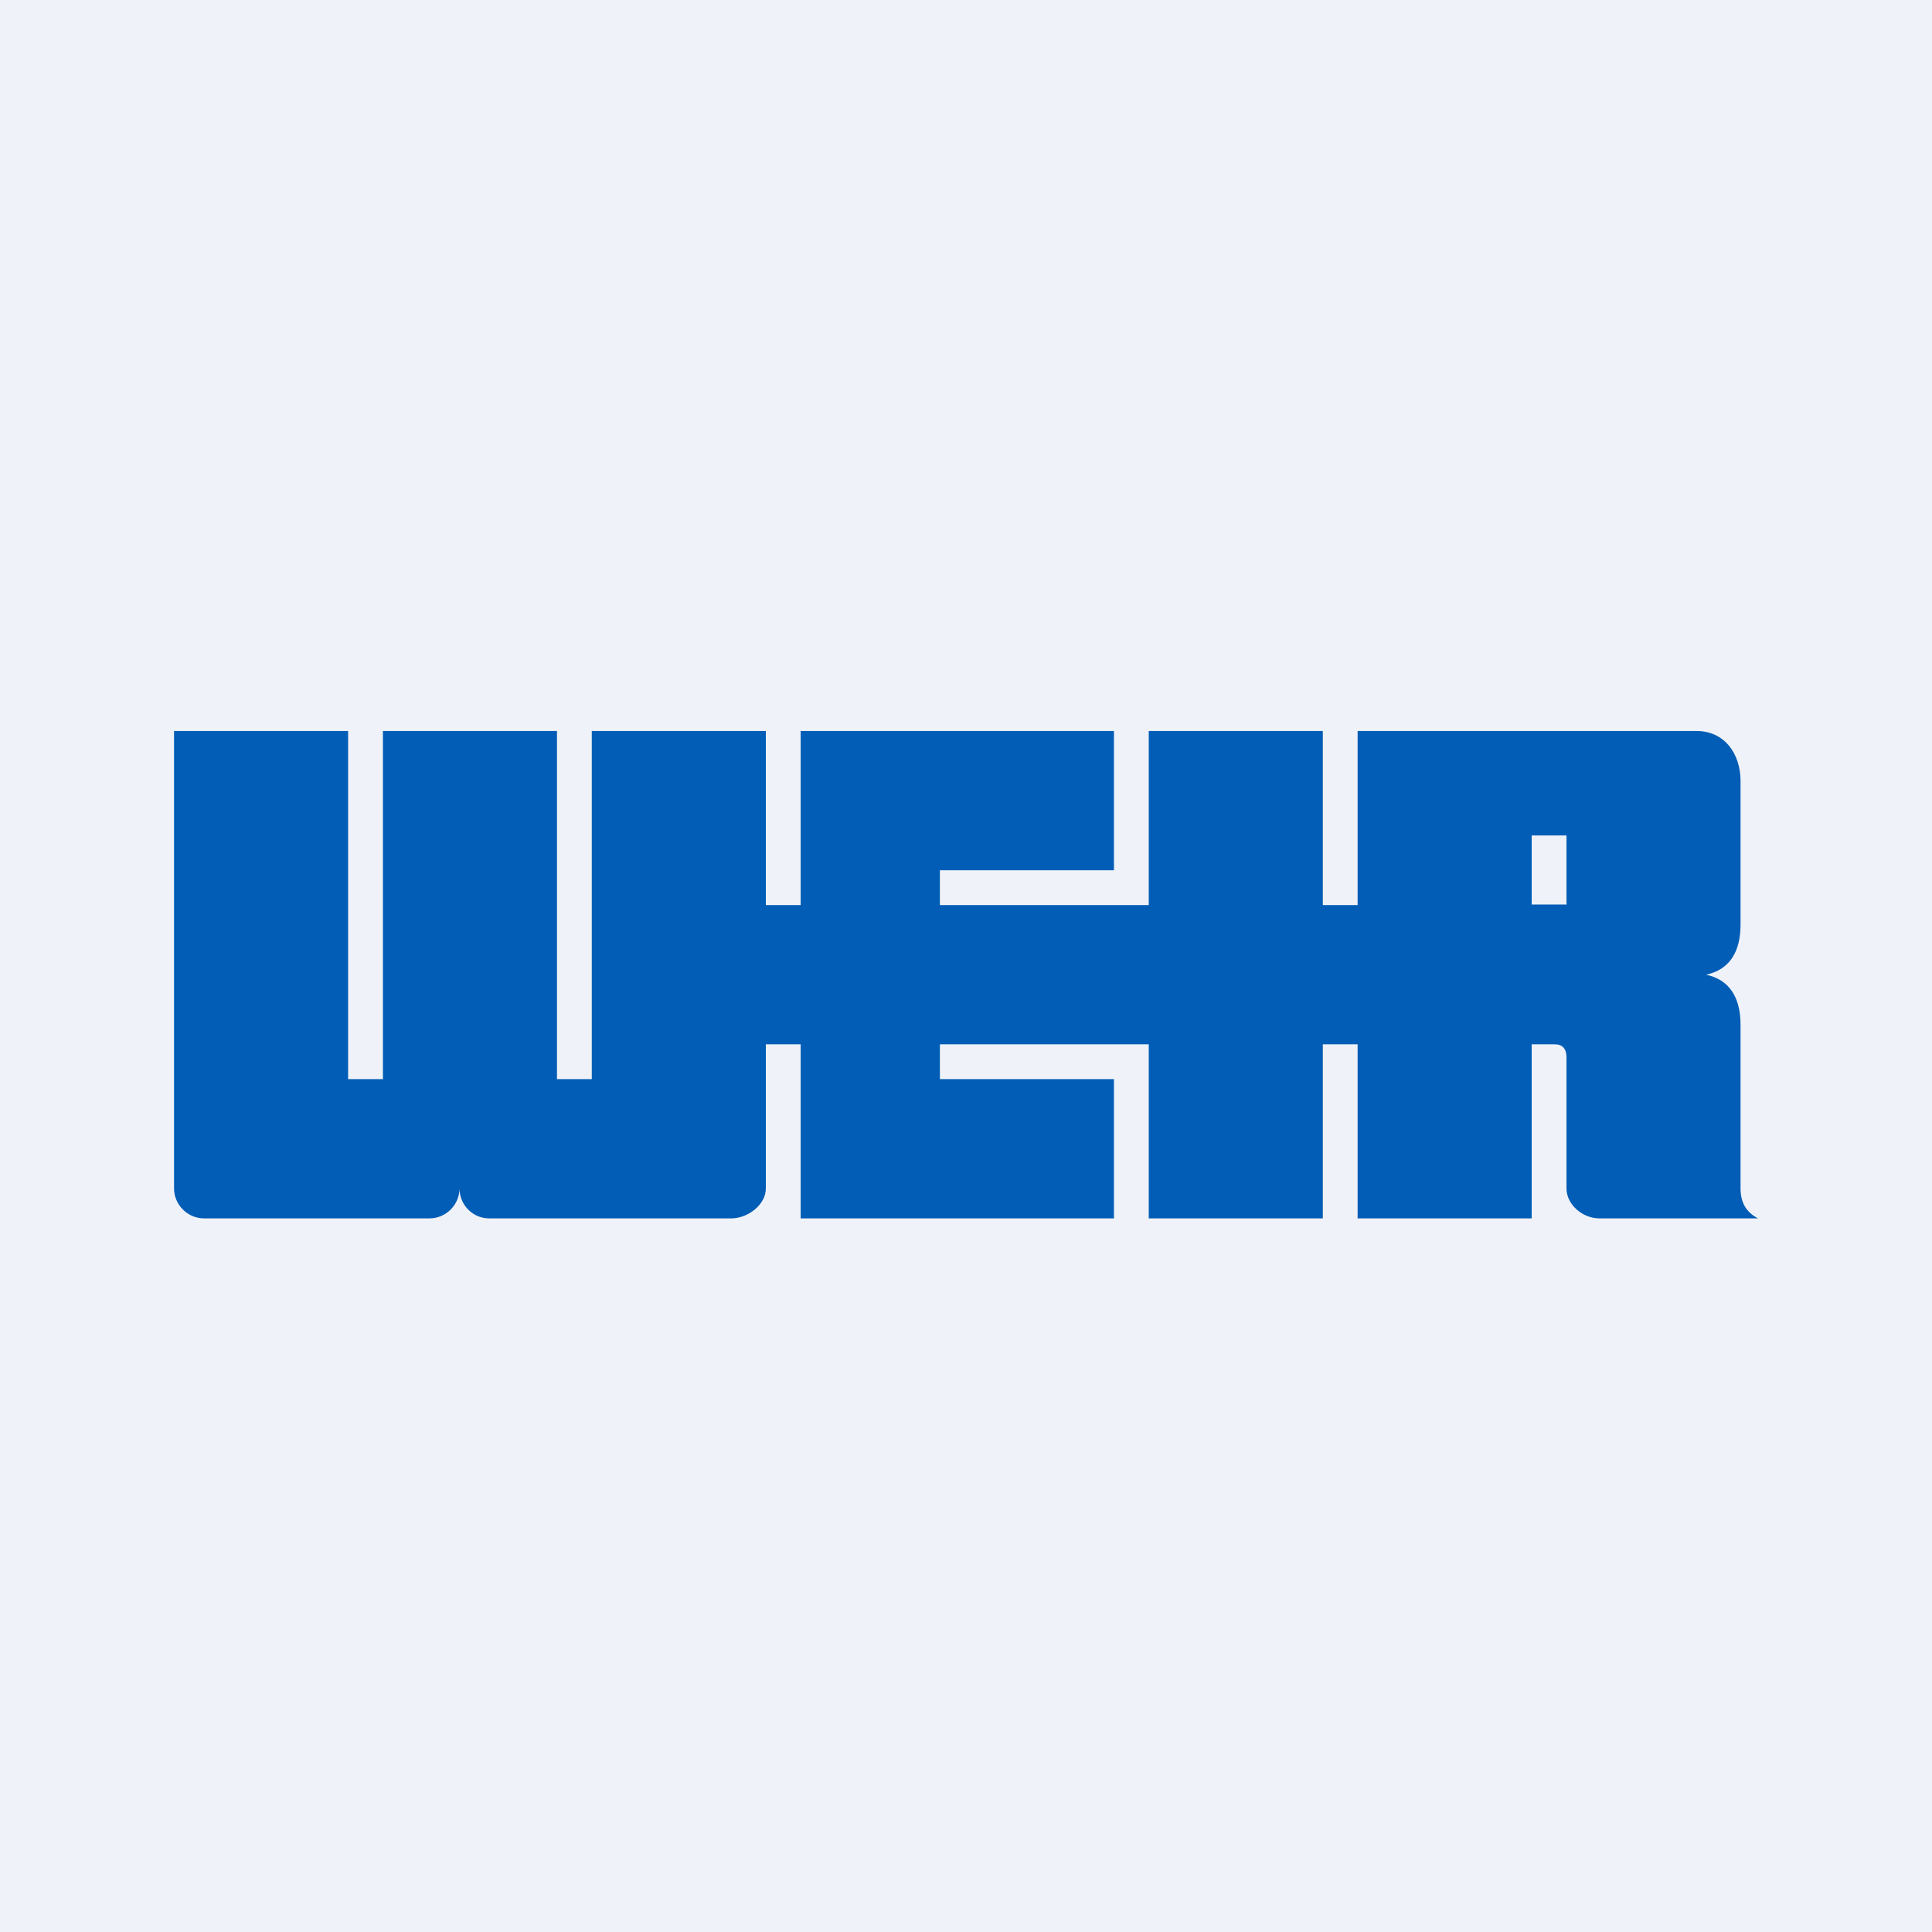
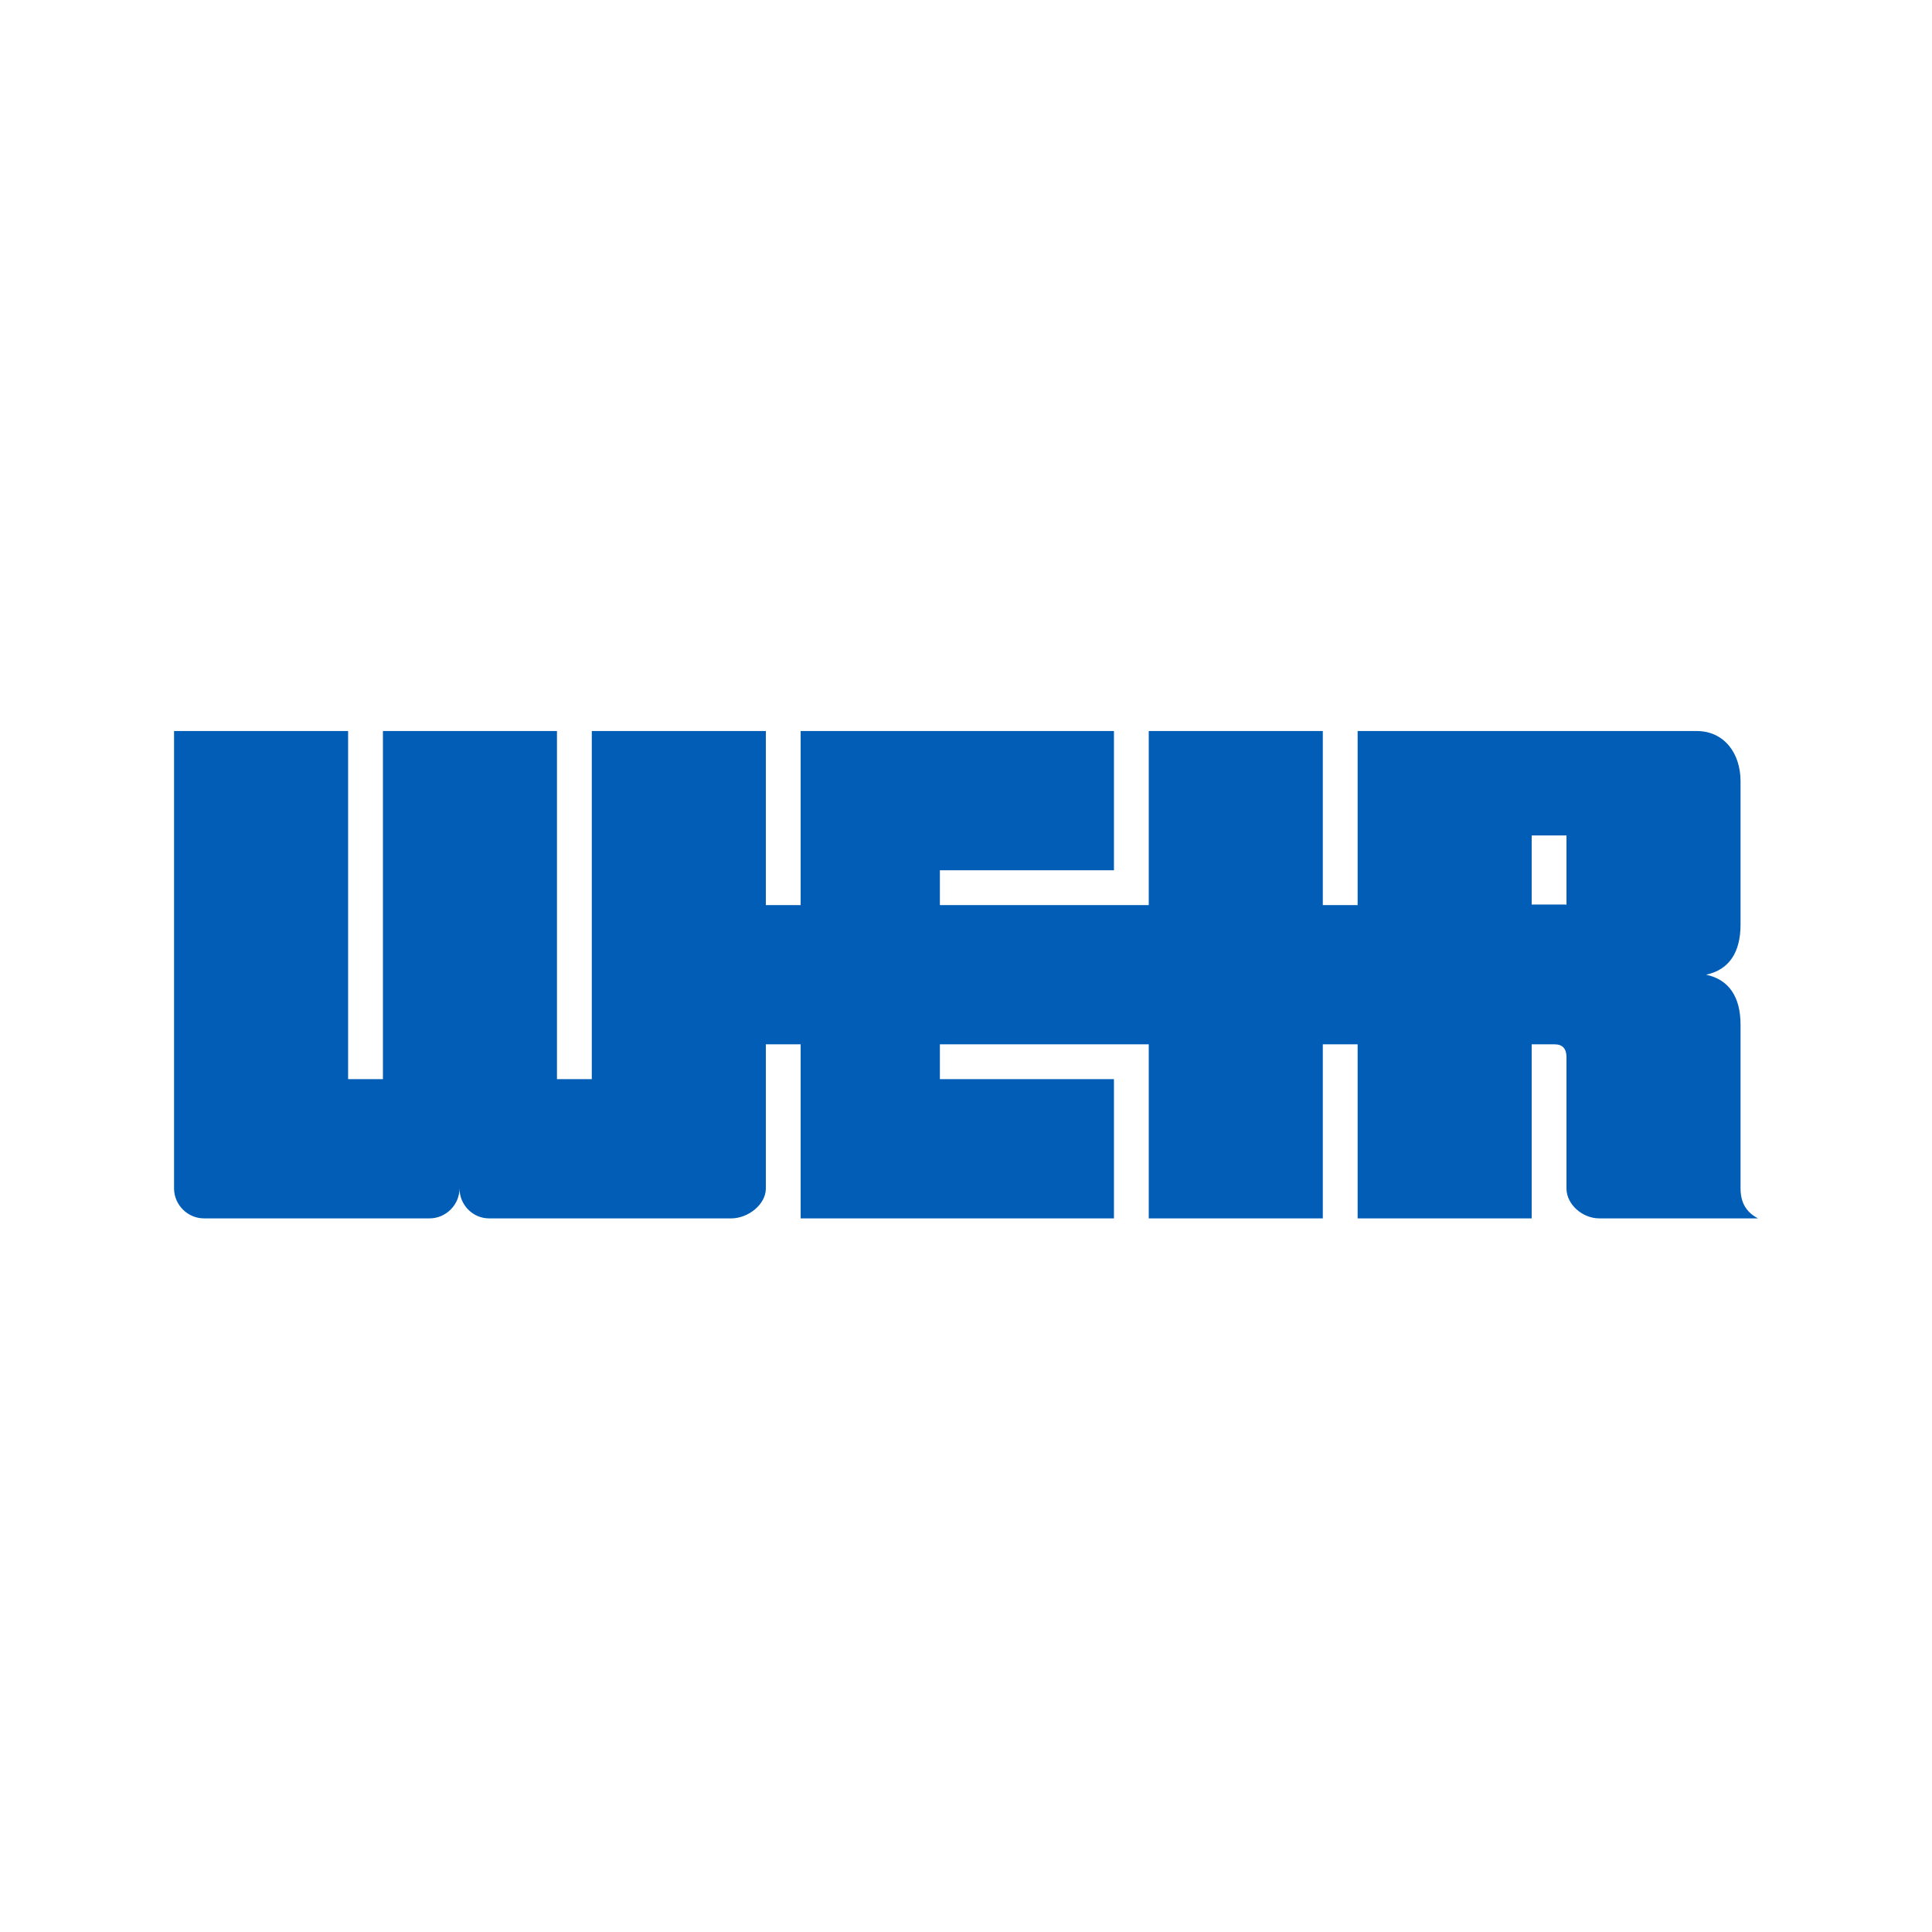
<svg xmlns="http://www.w3.org/2000/svg" viewBox="0 0 55.5 55.5">
-   <path d="M 0,0 H 55.5 V 55.5 H 0 Z" fill="rgb(239, 242, 248)" />
  <path d="M 44.99,25.985 H 44 V 24 H 45 V 26 Z M 50,34.14 V 29.44 C 50,28.64 49.67,28.14 49.01,28 C 49.67,27.86 50,27.36 50,26.56 V 22.44 C 50,21.64 49.53,21 48.74,21 H 39 V 26 H 38 V 21 H 33 V 26 H 27 V 25 H 32 V 21 H 23 V 26 H 22 V 21 H 17 V 31 H 16 V 21 H 11 V 31 H 10 V 21 H 5 V 34.14 C 5,34.61 5.39,35 5.86,35 H 12.34 C 12.81,35 13.2,34.61 13.2,34.14 C 13.2,34.61 13.58,35 14.05,35 H 21.01 C 21.48,35 22,34.61 22,34.14 V 30 H 23 V 35 H 32 V 31 H 27 V 30 H 33 V 35 H 38 V 30 H 39 V 35 H 44 V 30 H 44.66 C 44.89,30 45,30.13 45,30.37 V 34.14 C 45,34.61 45.47,35 45.94,35 H 50.5 C 50.22,34.85 50,34.61 50,34.14 Z" fill="rgb(1, 93, 182)" />
</svg>